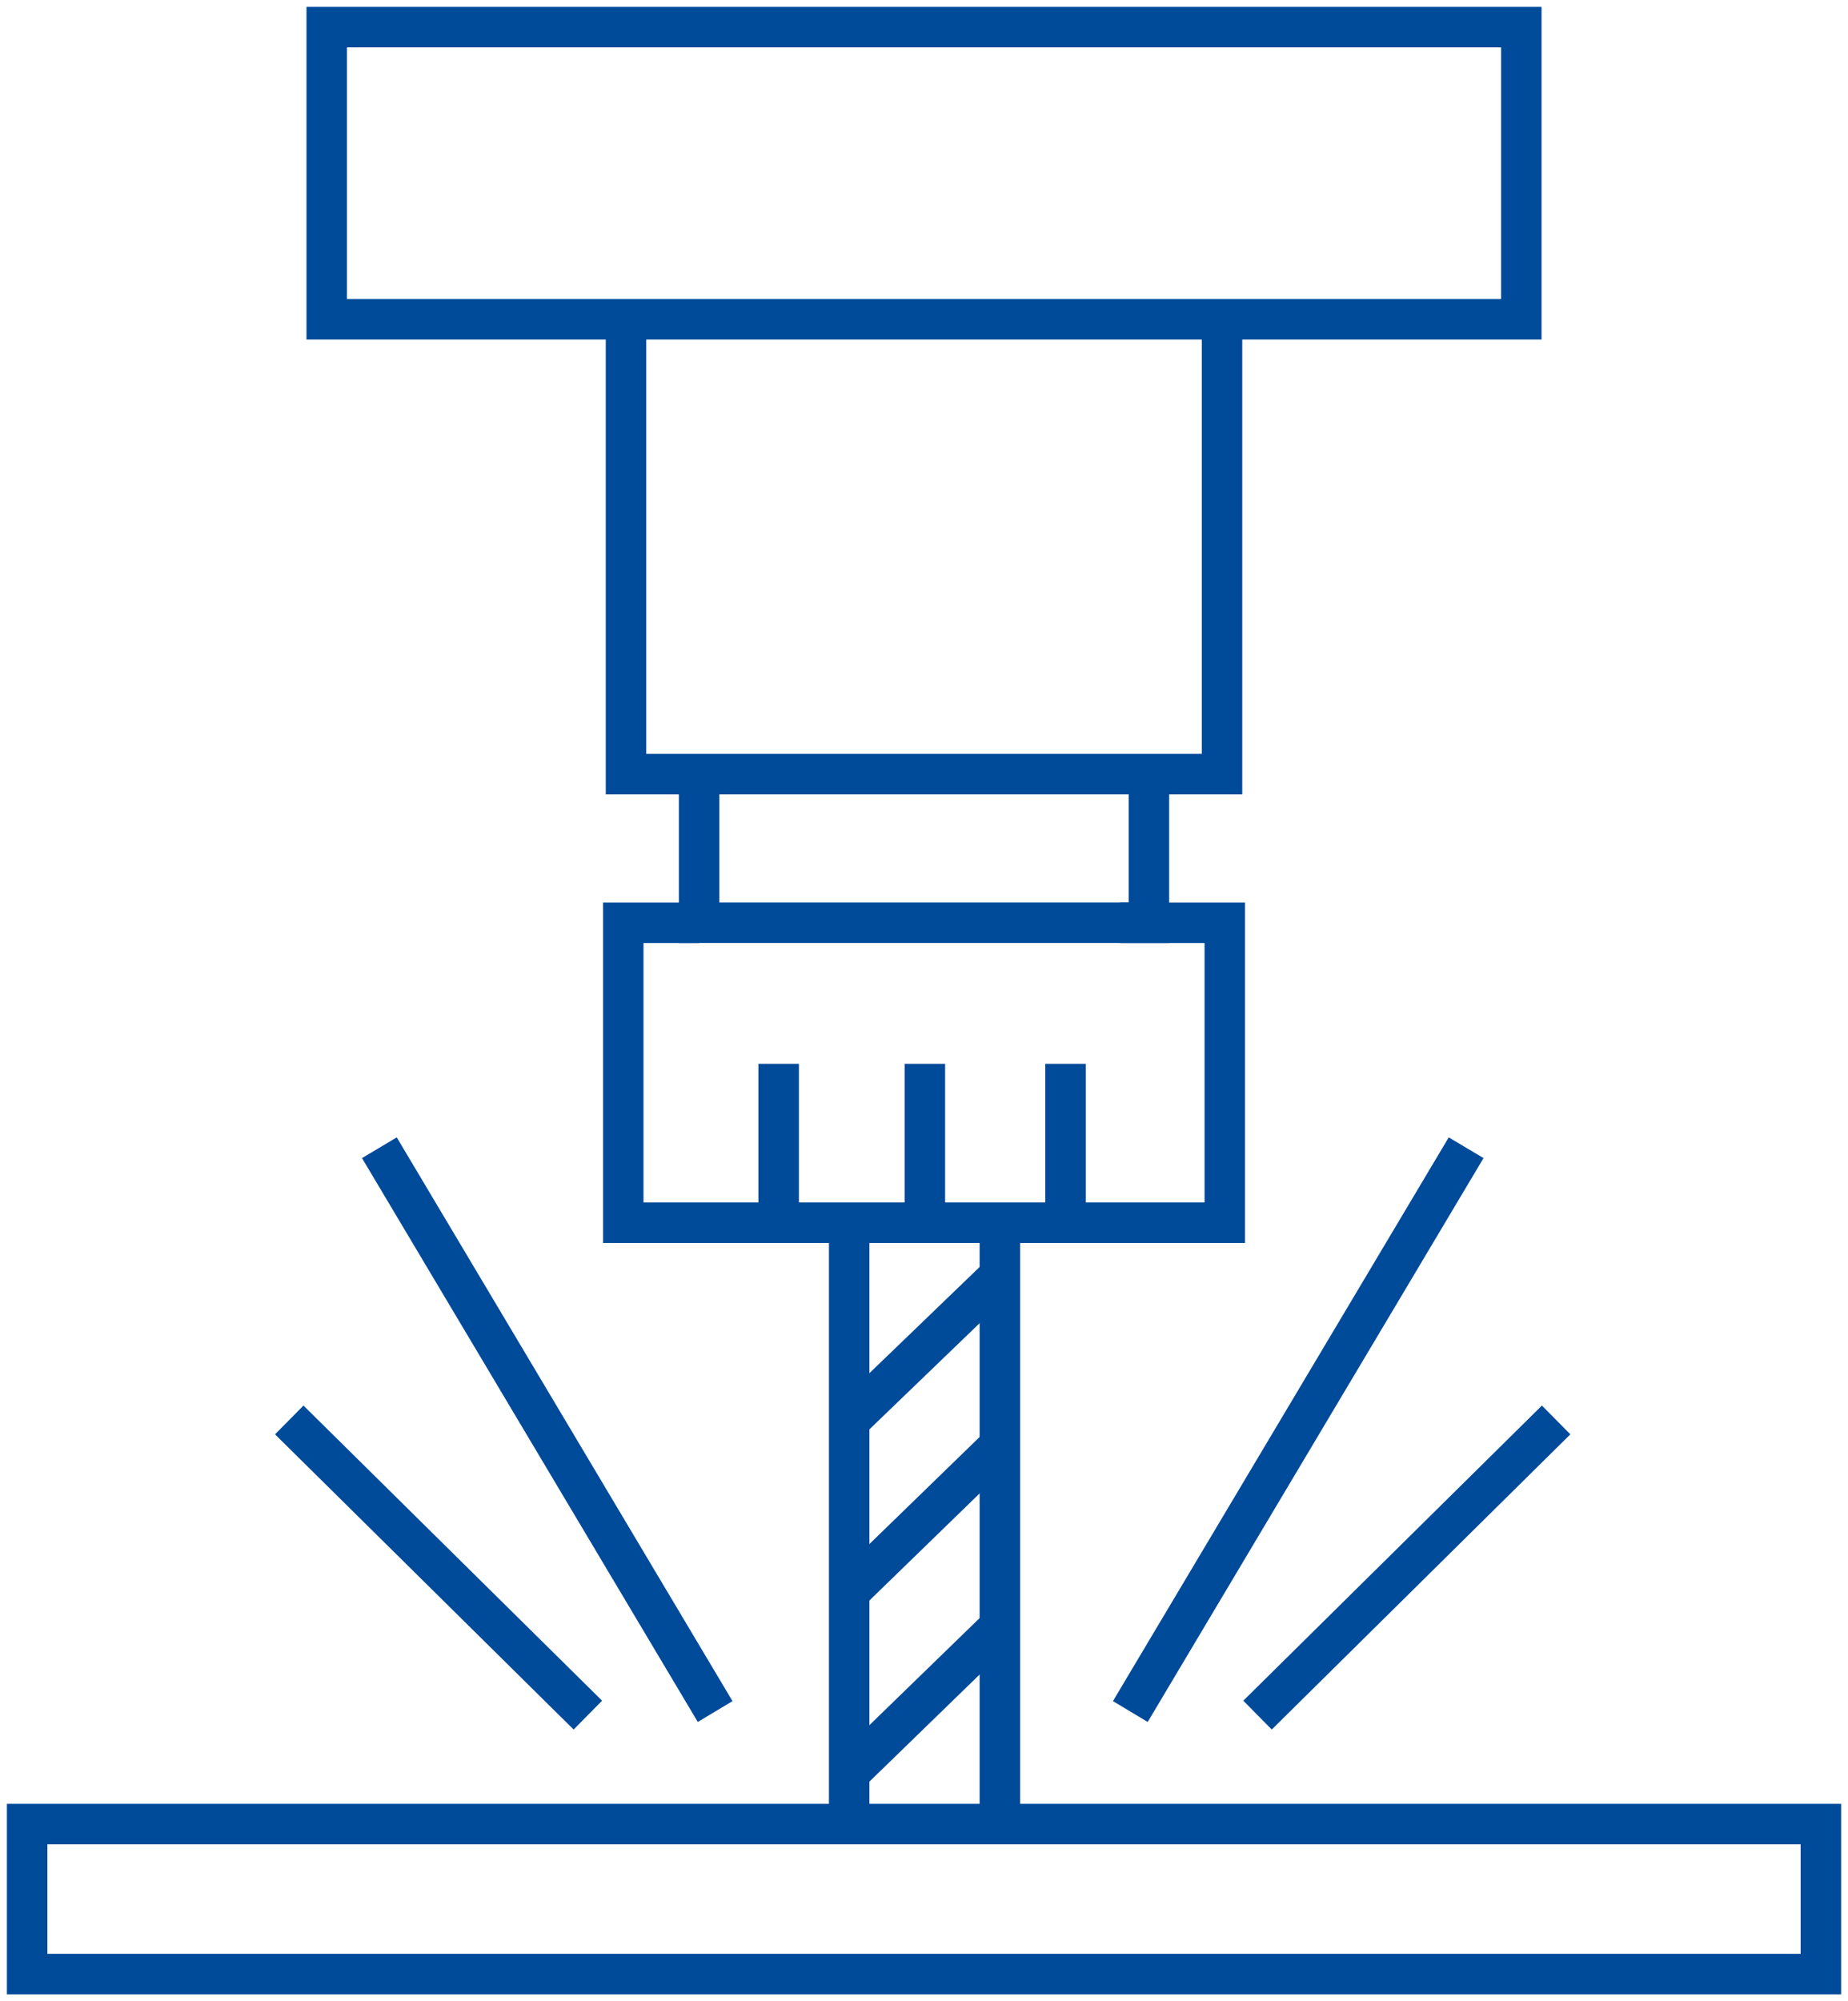
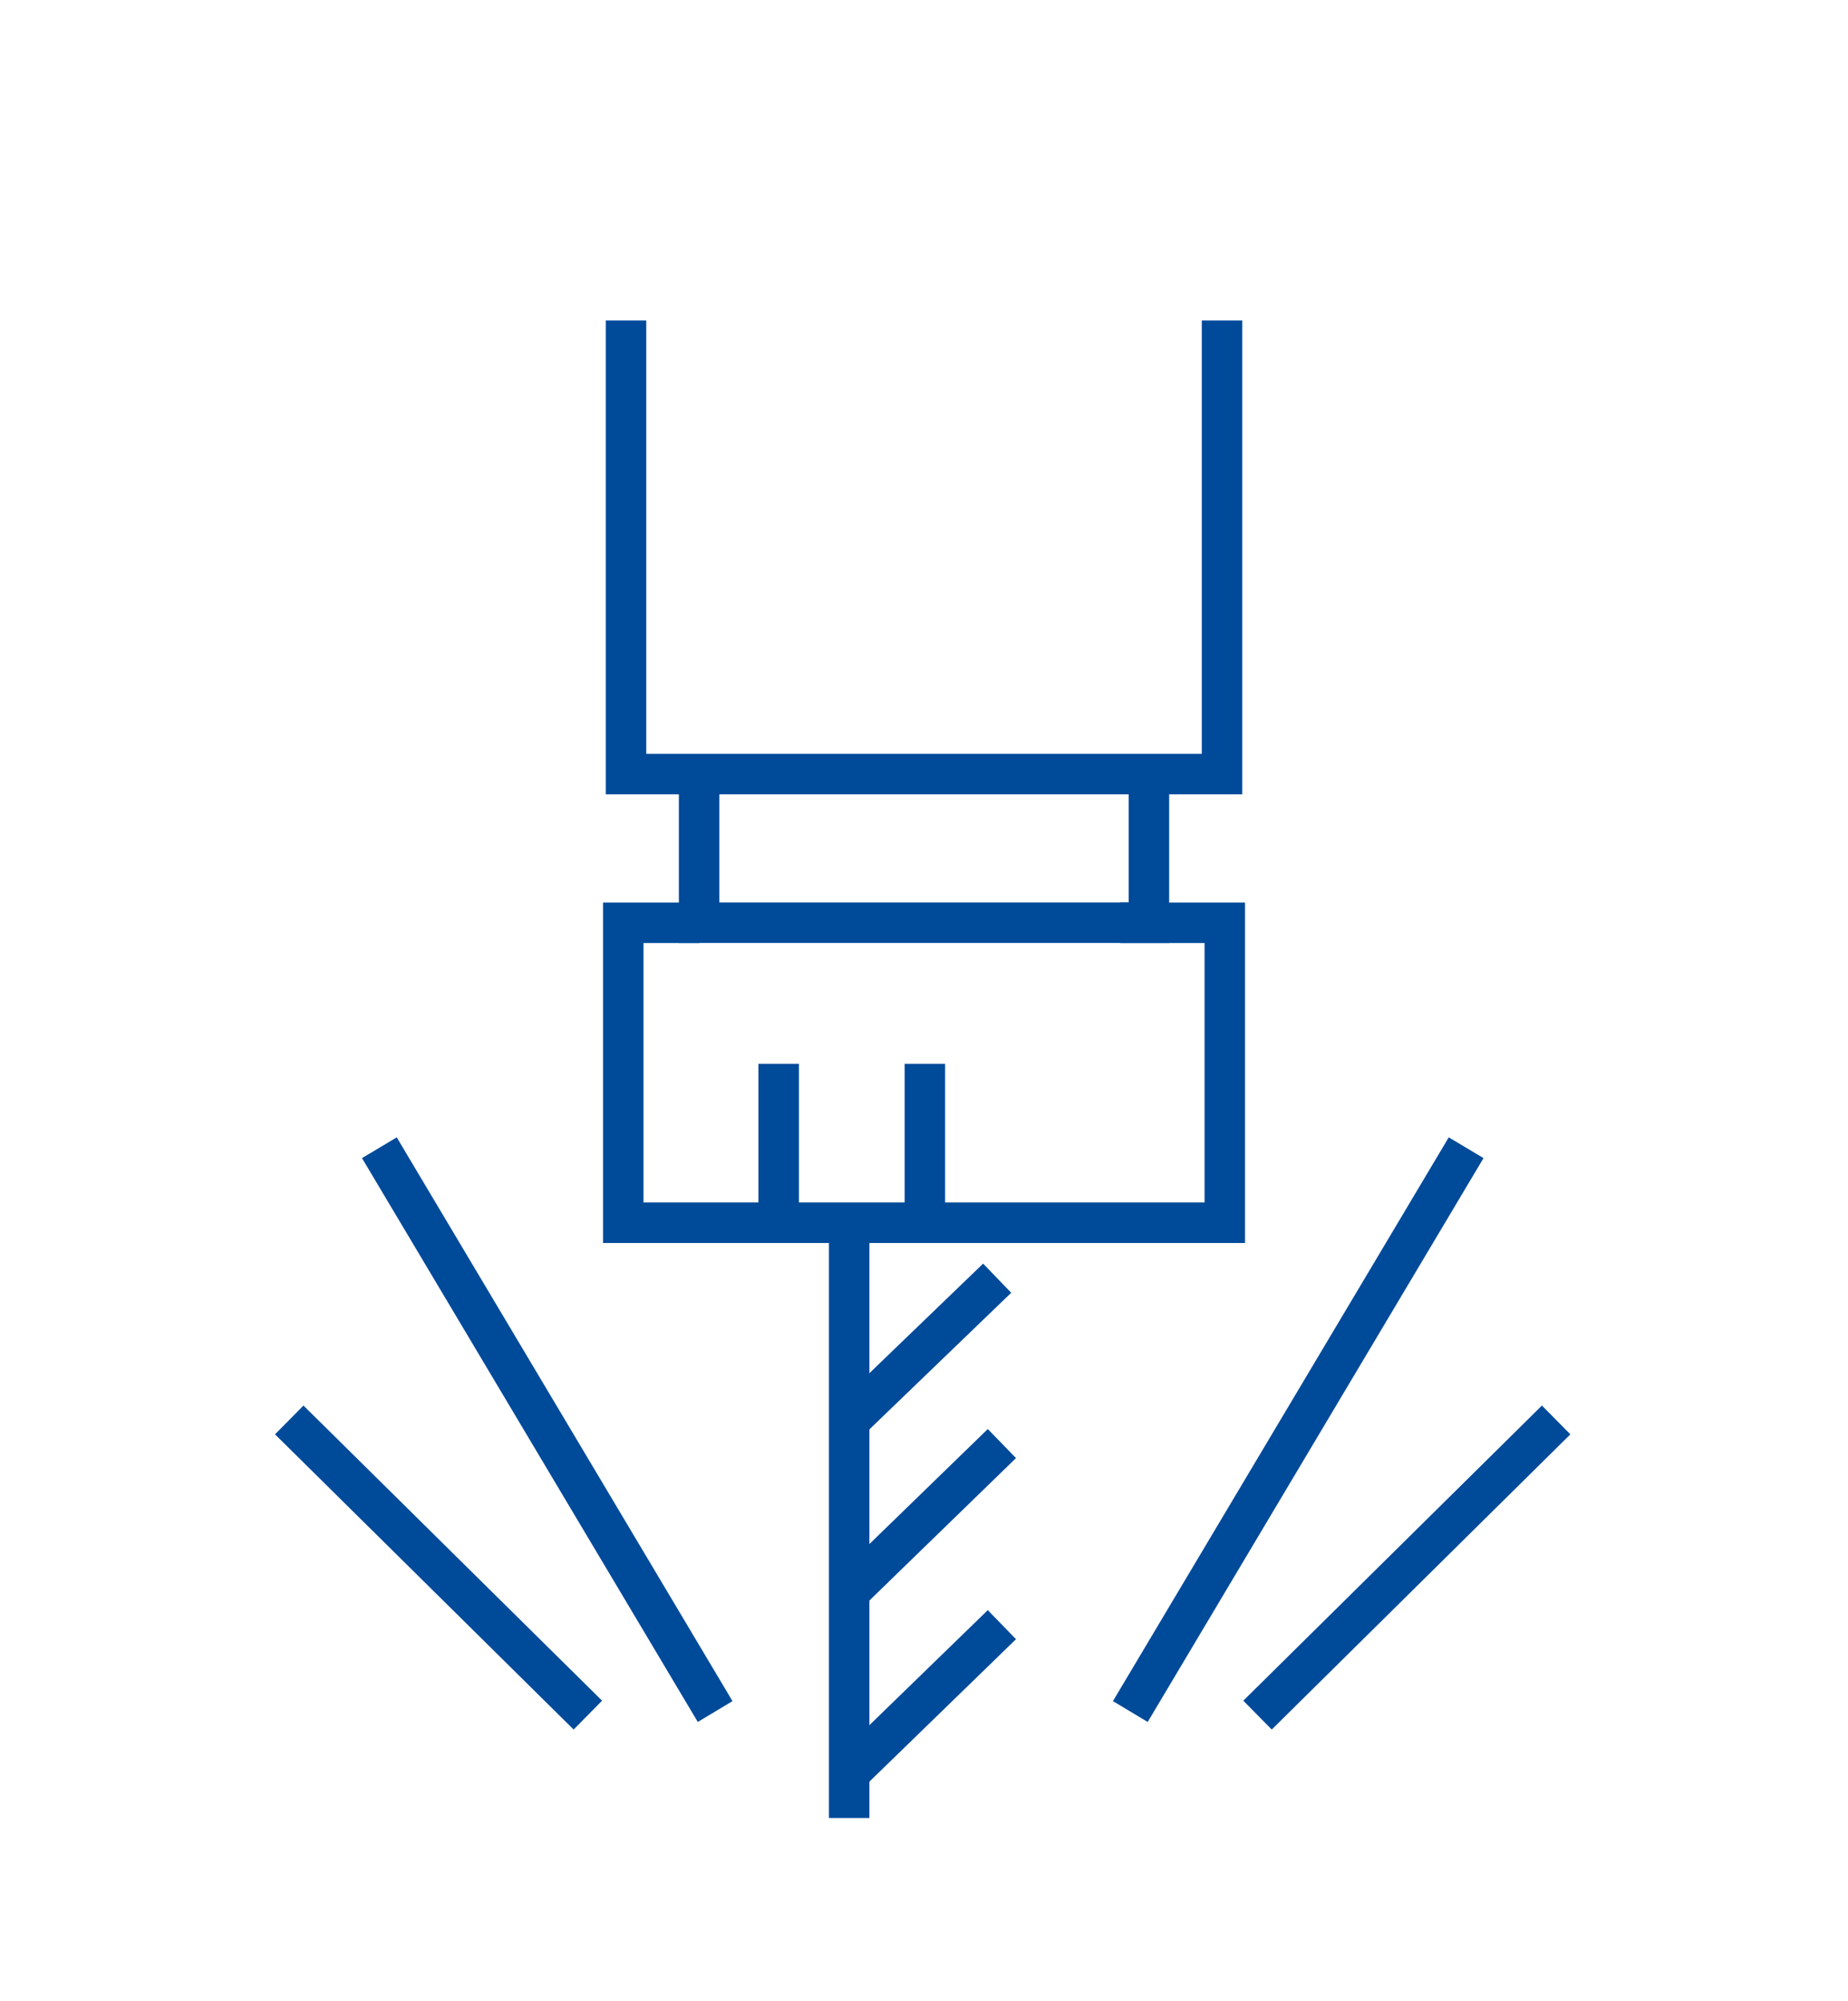
<svg xmlns="http://www.w3.org/2000/svg" width="68.484" height="74.134" viewBox="0 0 68.484 74.134">
  <defs>
    <clipPath id="clip-path">
-       <rect id="Rectangle_1474" data-name="Rectangle 1474" width="68.484" height="74.134" fill="none" stroke="#004a9a" stroke-width="1.5" />
-     </clipPath>
+       </clipPath>
  </defs>
  <g id="Group_676" data-name="Group 676" transform="translate(-9301.528 -2019.25)">
    <g id="Group_663" data-name="Group 663" transform="translate(9301.528 2019.25)">
      <g id="Group_647" data-name="Group 647" clip-path="url(#clip-path)">
        <path id="Rectangle_1472" data-name="Rectangle 1472" d="M-.75-.75H45.019V11.574H-.75ZM43.519.75H.75v9.324H43.519Z" transform="translate(12.108 1.005)" fill="#004a9a" />
        <path id="Rectangle_1473" data-name="Rectangle 1473" d="M-.75-.75H67.223V6.306H-.75ZM65.723.75H.75V4.806H65.723Z" transform="translate(1.006 67.573)" fill="#004a9a" />
      </g>
    </g>
    <path id="Path_21746" data-name="Path 21746" d="M55.538,34.289H31.951V16.735h1.5V32.789H54.038V16.735h1.5Z" transform="translate(9292.026 2014.387)" fill="#004a9a" />
    <path id="Path_21747" data-name="Path 21747" d="M53.938,46.5H35.769V39.811h1.5V45H52.438V39.811h1.5Z" transform="translate(9290.917 2007.682)" fill="#004a9a" />
    <path id="Path_21748" data-name="Path 21748" d="M55.6,60.048H31.808V47.436h3.56v1.5h-2.06v9.612H54.1V48.936H50.969v-1.5H55.6Z" transform="translate(9292.067 2005.248)" fill="#004a9a" />
    <path id="Line_170" data-name="Line 170" d="M.75,22.022H-.75V0H.75Z" transform="translate(9332.997 2064.576)" fill="#004a9a" />
-     <path id="Line_171" data-name="Line 171" d="M.75,22.022H-.75V0H.75Z" transform="translate(9338.581 2064.576)" fill="#004a9a" />
    <path id="Line_172" data-name="Line 172" d="M.52,5.908-.52,4.828,5.054-.54,6.095.54Z" transform="translate(9332.907 2066.601)" fill="#004a9a" />
    <path id="Line_173" data-name="Line 173" d="M.523,6.122-.523,5.046,5.227-.538,6.272.538Z" transform="translate(9332.907 2072.727)" fill="#004a9a" />
    <path id="Line_174" data-name="Line 174" d="M.523,6.122-.523,5.046,5.227-.538,6.272.538Z" transform="translate(9332.907 2079.436)" fill="#004a9a" />
    <path id="Line_167" data-name="Line 167" d="M.75,6H-.75V0H.75Z" transform="translate(9330.384 2058.659)" fill="#004a9a" />
    <path id="Line_168" data-name="Line 168" d="M.75,6H-.75V0H.75Z" transform="translate(9335.802 2058.659)" fill="#004a9a" />
-     <path id="Line_169" data-name="Line 169" d="M.75,6H-.75V0H.75Z" transform="translate(9341.014 2058.659)" fill="#004a9a" />
    <path id="Line_175" data-name="Line 175" d="M.644,21.272-.644,20.5,11.8-.384l1.289.768Z" transform="translate(9343.416 2061.768)" fill="#004a9a" />
    <path id="Line_176" data-name="Line 176" d="M.527,11.469-.527,10.4,10.539-.533,11.593.533Z" transform="translate(9348.13 2071.852)" fill="#004a9a" />
    <path id="Line_177" data-name="Line 177" d="M11.8,21.272-.644.384.644-.384,13.086,20.5Z" transform="translate(9315.587 2061.768)" fill="#004a9a" />
    <path id="Line_178" data-name="Line 178" d="M10.539,11.469-.527.533.527-.533,11.593,10.4Z" transform="translate(9312.247 2071.852)" fill="#004a9a" />
  </g>
</svg>